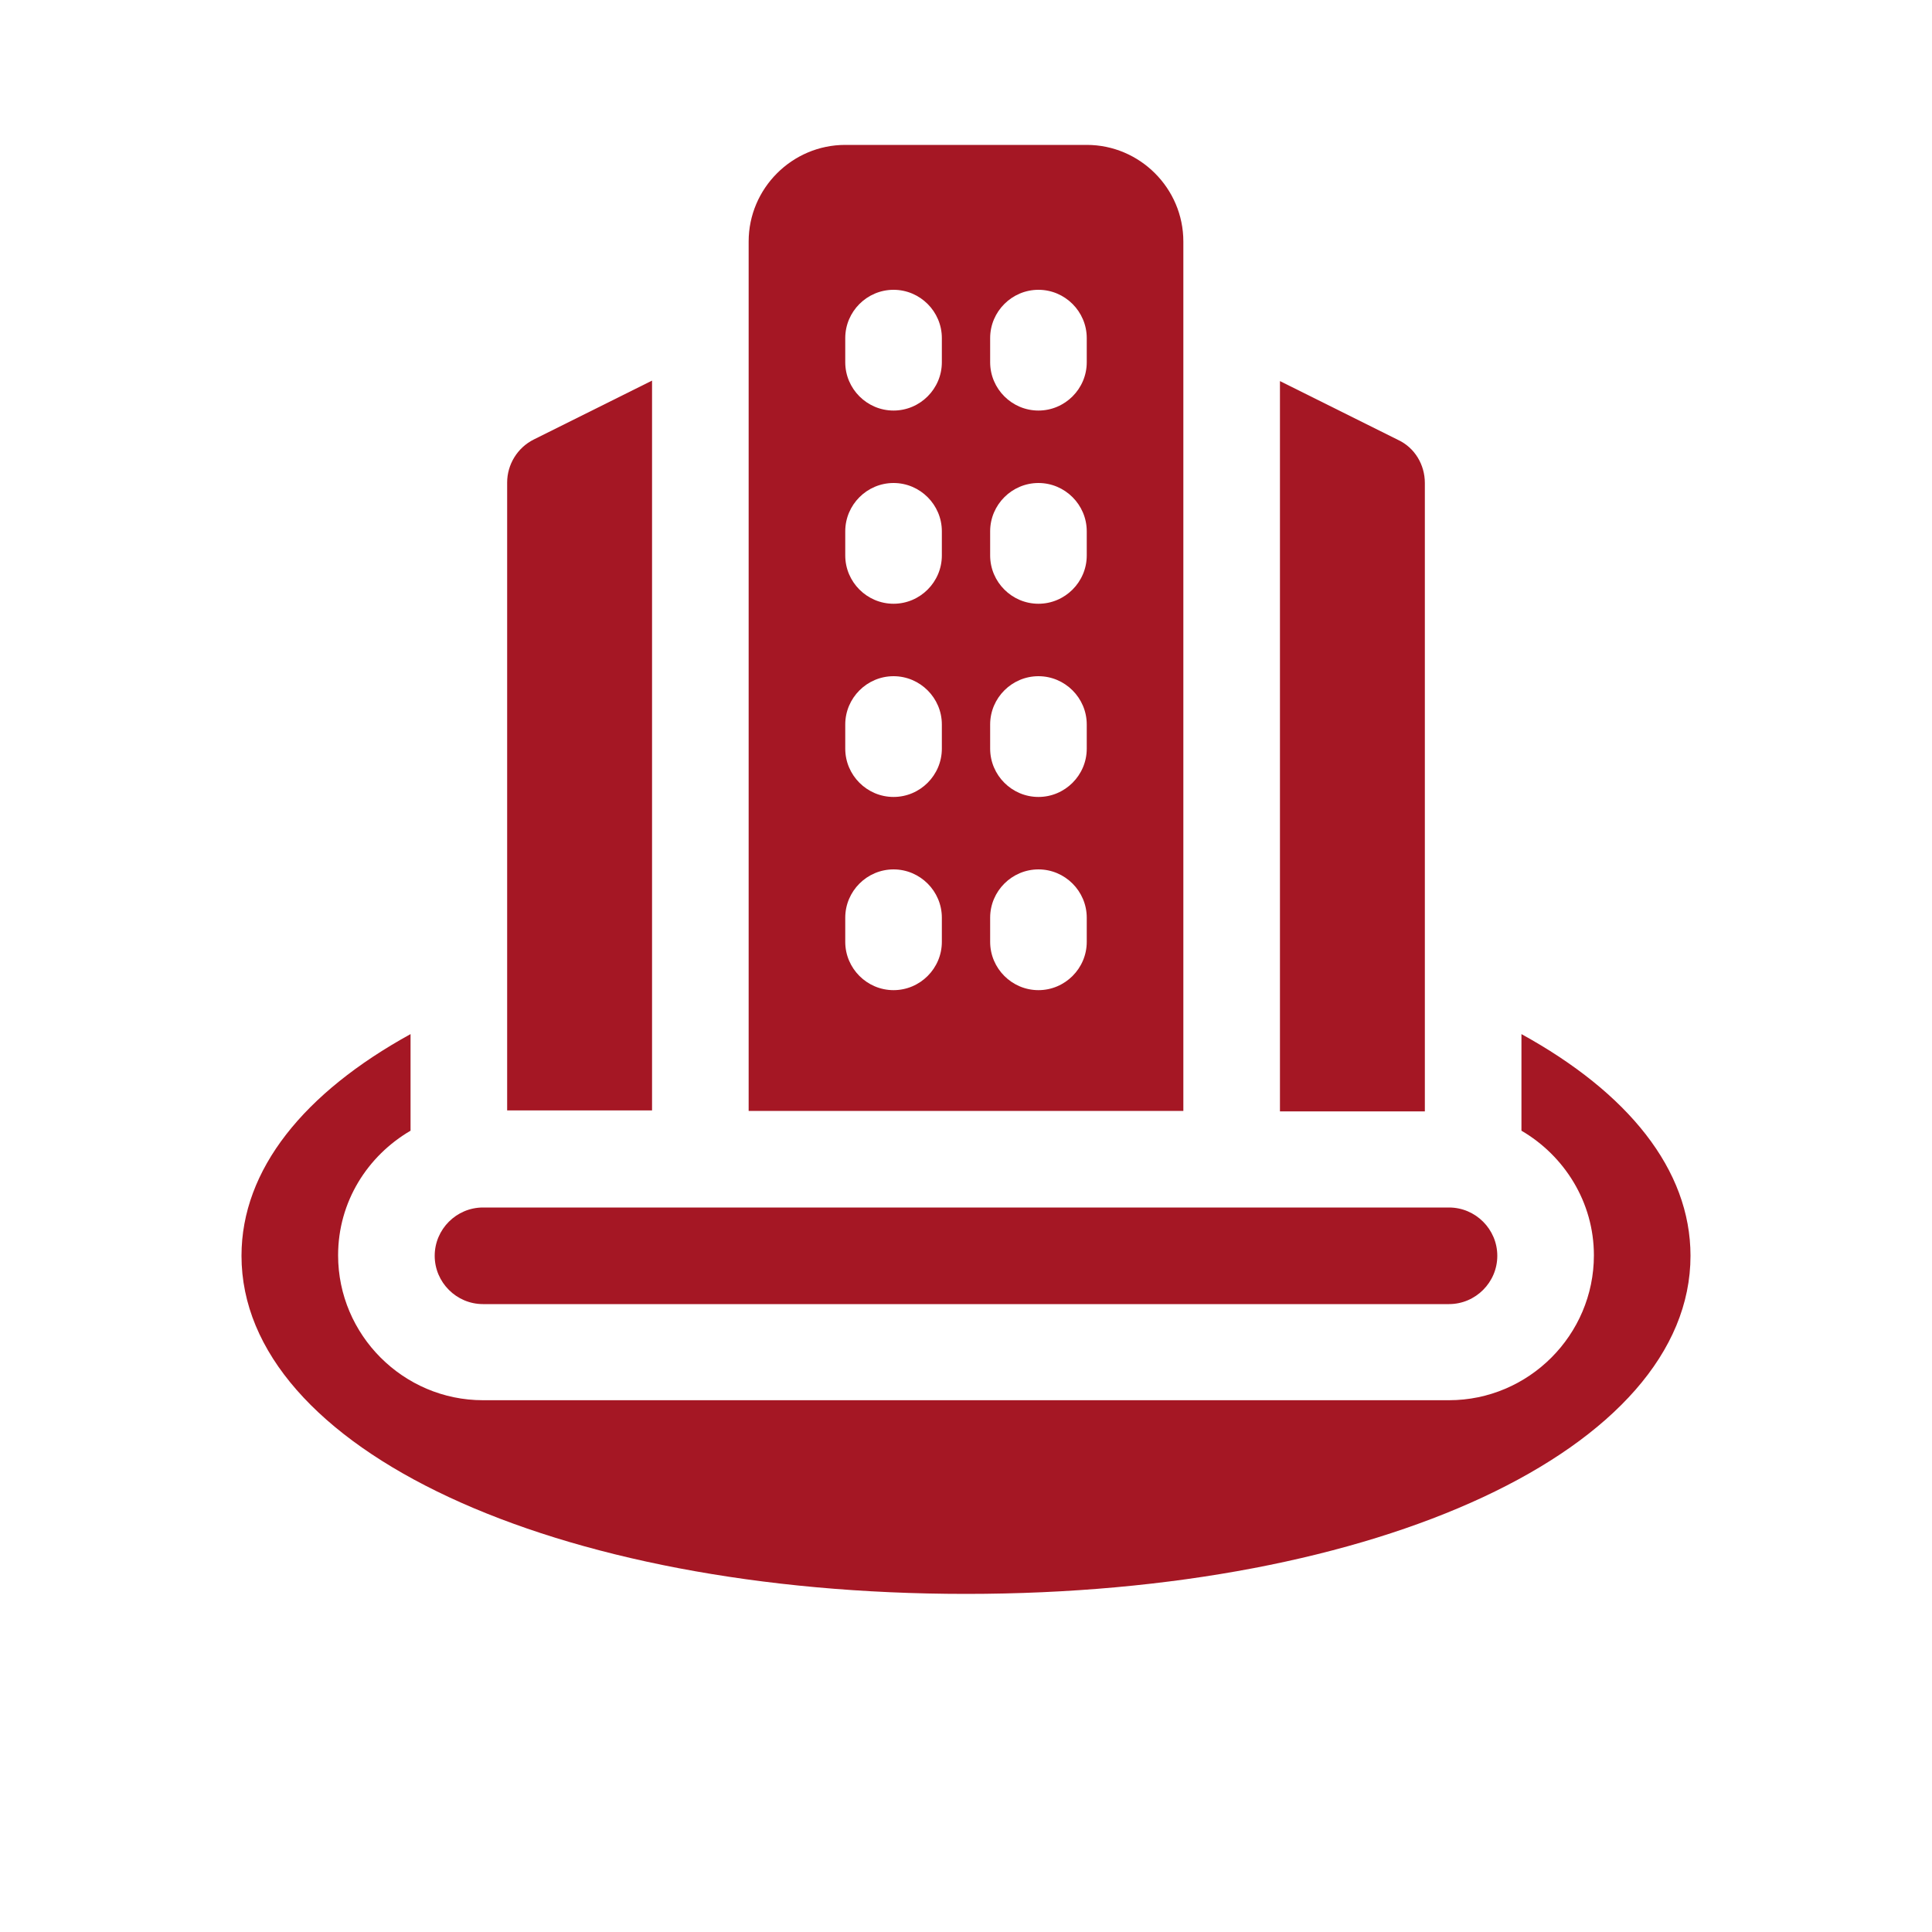
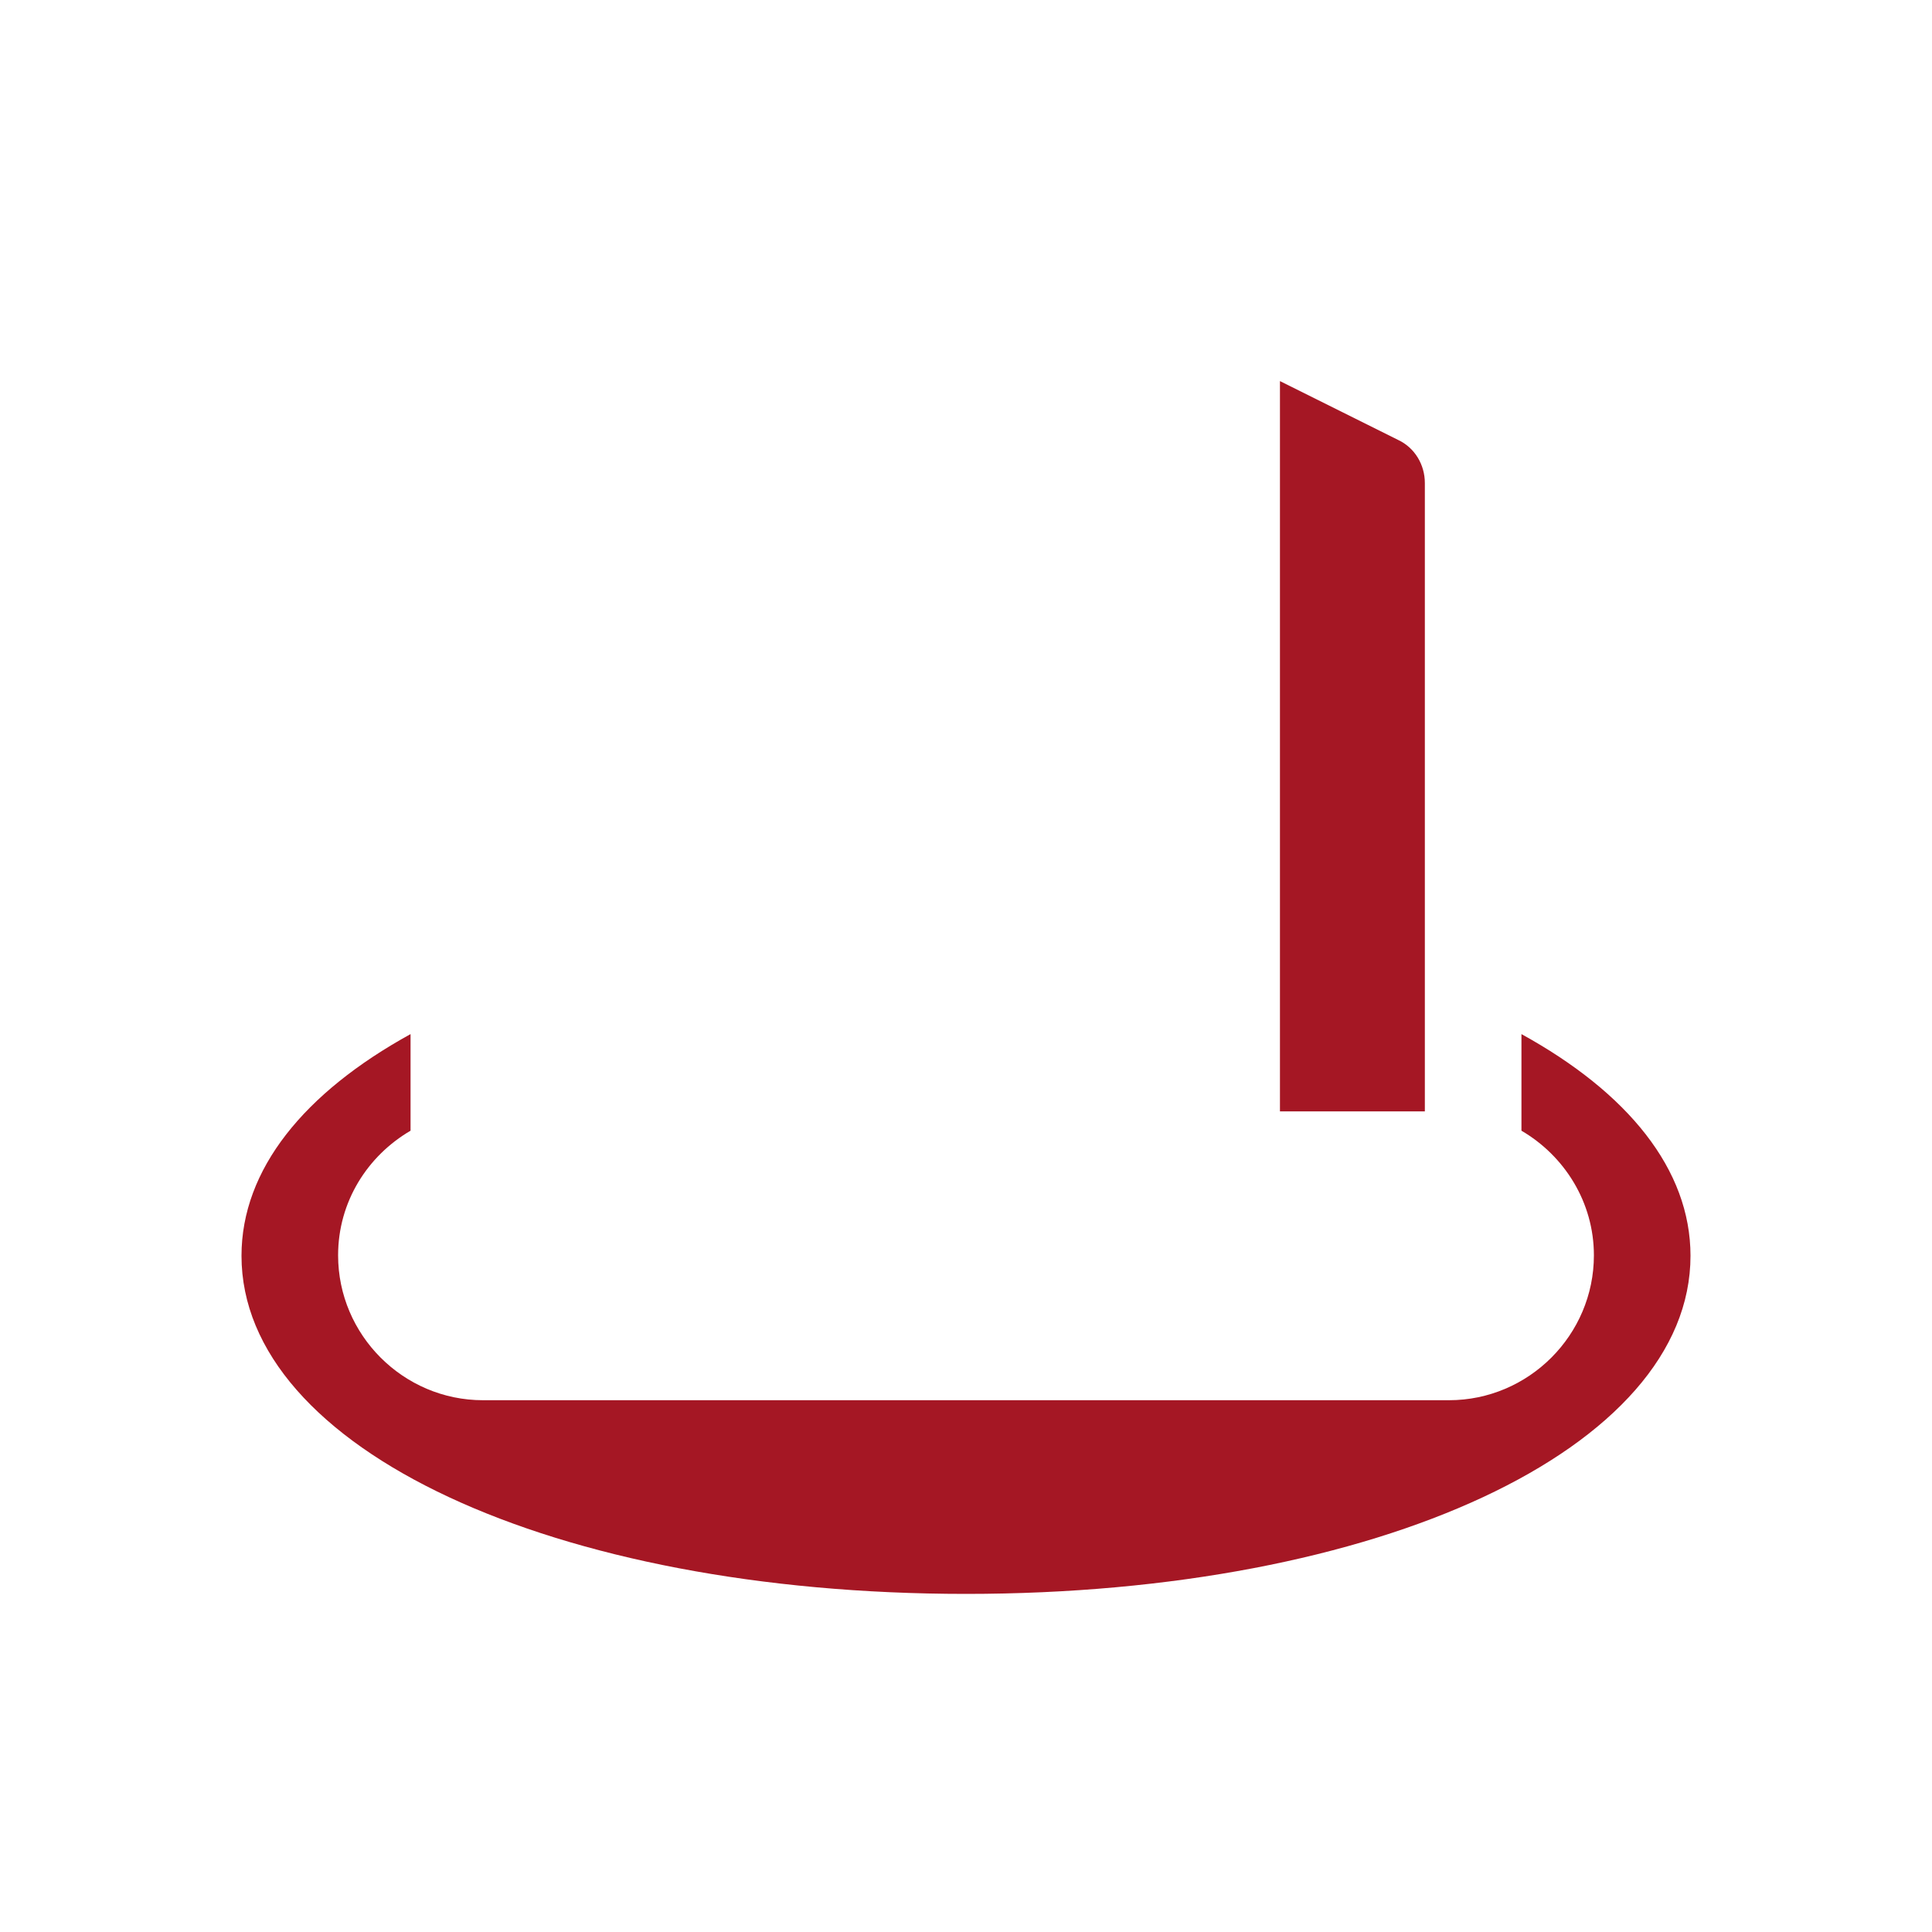
<svg xmlns="http://www.w3.org/2000/svg" width="40" height="40" viewBox="0 0 40 40" fill="none">
-   <path d="M10 27H30C30.55 27 31 26.55 31 26C31 25.45 30.55 25 30 25H10C9.45 25 9 25.45 9 26C9 26.55 9.45 27 10 27Z" fill="#A51724" />
  <path d="M29.5 10C29.5 9.62 29.29 9.27 28.95 9.11L26.5 7.89V23.01H29.5V10Z" fill="#A51724" />
-   <path d="M13.5 7.88L11.05 9.1C10.71 9.27 10.5 9.62 10.5 9.99V22.99H13.5V7.88Z" fill="#A51724" />
-   <path d="M24.5 5C24.5 3.9 23.6 3 22.5 3H17.5C16.4 3 15.5 3.9 15.5 5V23H24.5V5ZM19.5 19.5C19.5 20.05 19.05 20.5 18.5 20.5C17.95 20.5 17.5 20.05 17.5 19.5V19C17.5 18.45 17.95 18 18.5 18C19.05 18 19.5 18.45 19.5 19V19.5ZM19.5 15.5C19.5 16.05 19.05 16.5 18.5 16.5C17.95 16.5 17.5 16.05 17.5 15.5V15C17.5 14.45 17.95 14 18.5 14C19.05 14 19.5 14.45 19.5 15V15.5ZM19.5 11.5C19.5 12.05 19.05 12.5 18.5 12.5C17.95 12.5 17.5 12.05 17.5 11.5V11C17.5 10.45 17.95 10 18.5 10C19.05 10 19.5 10.45 19.5 11V11.5ZM19.5 7.5C19.5 8.05 19.05 8.5 18.5 8.5C17.95 8.5 17.5 8.05 17.5 7.5V7C17.5 6.45 17.95 6 18.5 6C19.05 6 19.5 6.45 19.5 7V7.5ZM22.5 19.5C22.5 20.05 22.05 20.5 21.5 20.5C20.95 20.5 20.5 20.05 20.5 19.5V19C20.5 18.45 20.95 18 21.5 18C22.05 18 22.5 18.45 22.5 19V19.5ZM22.5 15.5C22.5 16.05 22.05 16.5 21.5 16.5C20.95 16.5 20.5 16.05 20.5 15.5V15C20.5 14.45 20.95 14 21.5 14C22.05 14 22.5 14.45 22.5 15V15.5ZM22.5 11.5C22.5 12.05 22.05 12.5 21.5 12.5C20.95 12.5 20.5 12.05 20.5 11.5V11C20.5 10.45 20.95 10 21.5 10C22.05 10 22.5 10.45 22.5 11V11.5ZM22.5 7.5C22.5 8.05 22.05 8.5 21.5 8.5C20.95 8.5 20.5 8.05 20.5 7.5V7C20.5 6.45 20.95 6 21.5 6C22.05 6 22.5 6.45 22.5 7V7.5Z" fill="#A51724" />
  <path d="M31.5 21.41V23.41C32.39 23.93 33 24.89 33 25.99C33 27.64 31.65 28.99 30 28.99H10C8.35 28.99 7 27.64 7 25.99C7 24.88 7.61 23.93 8.5 23.41V21.41C6.3 22.62 5 24.21 5 26C5 29.99 11.45 33 20 33C28.55 33 35 29.99 35 26C35 24.21 33.7 22.62 31.5 21.41Z" fill="#A51724" />
</svg>